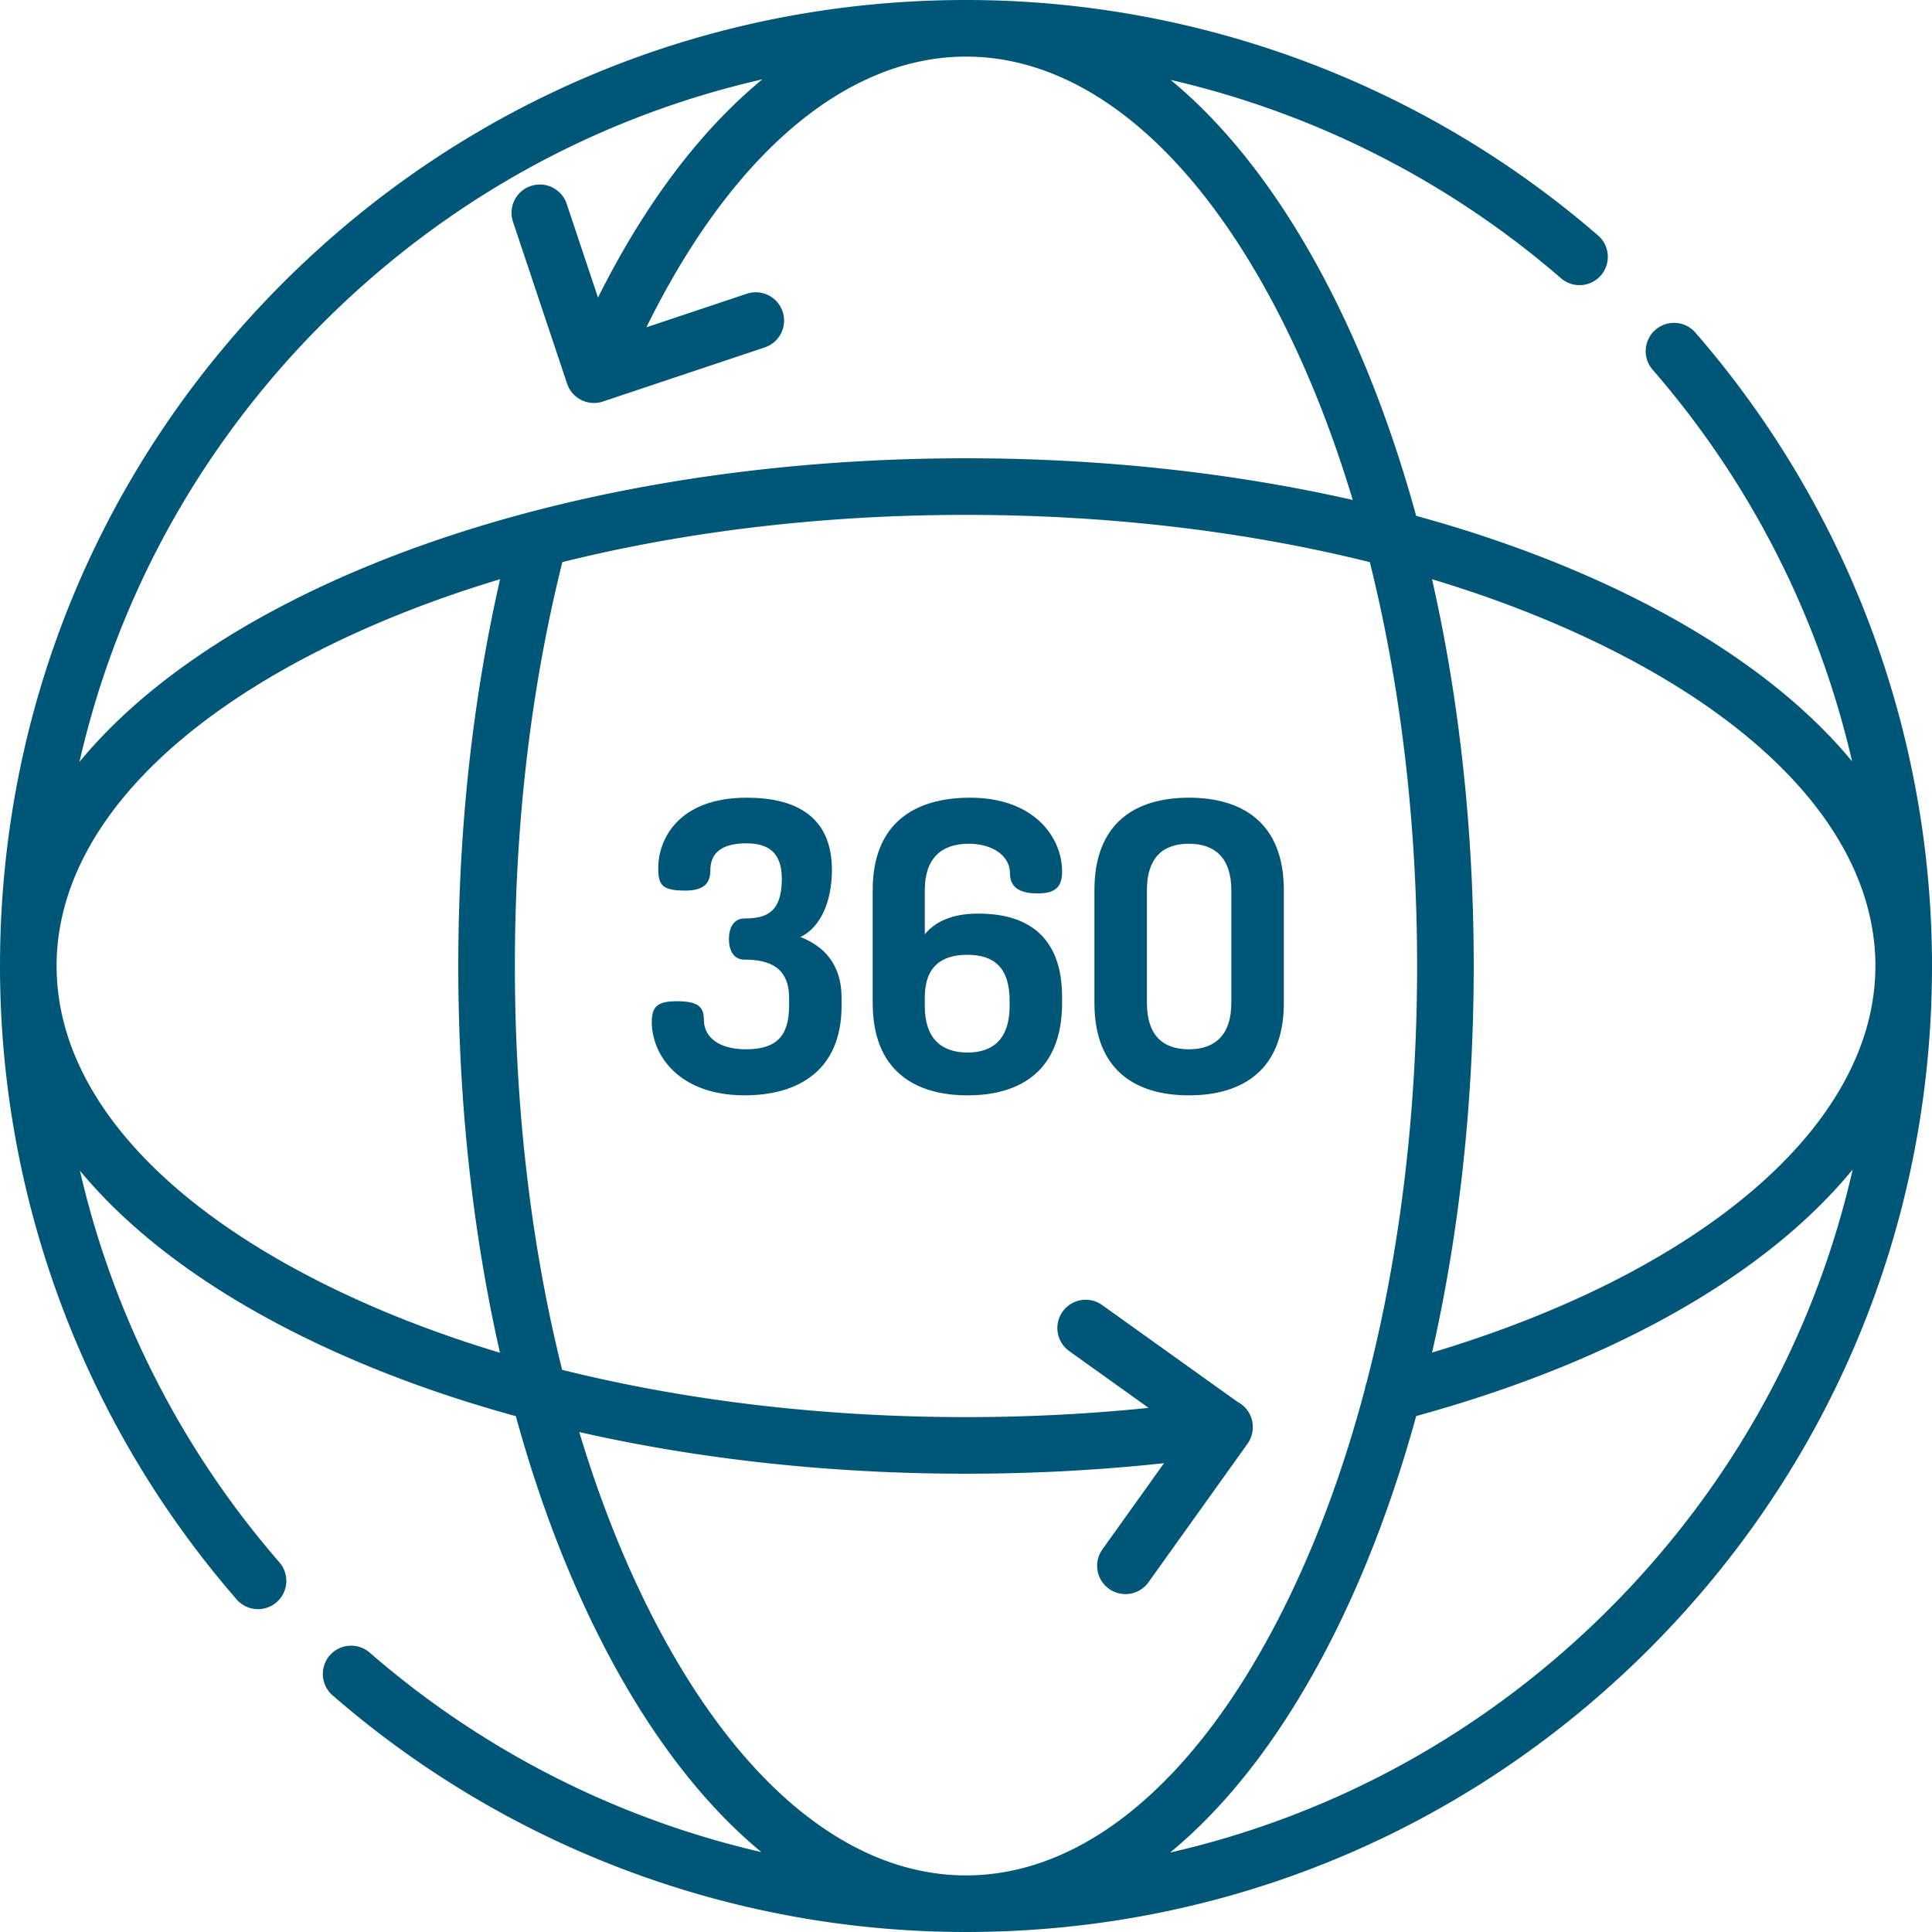
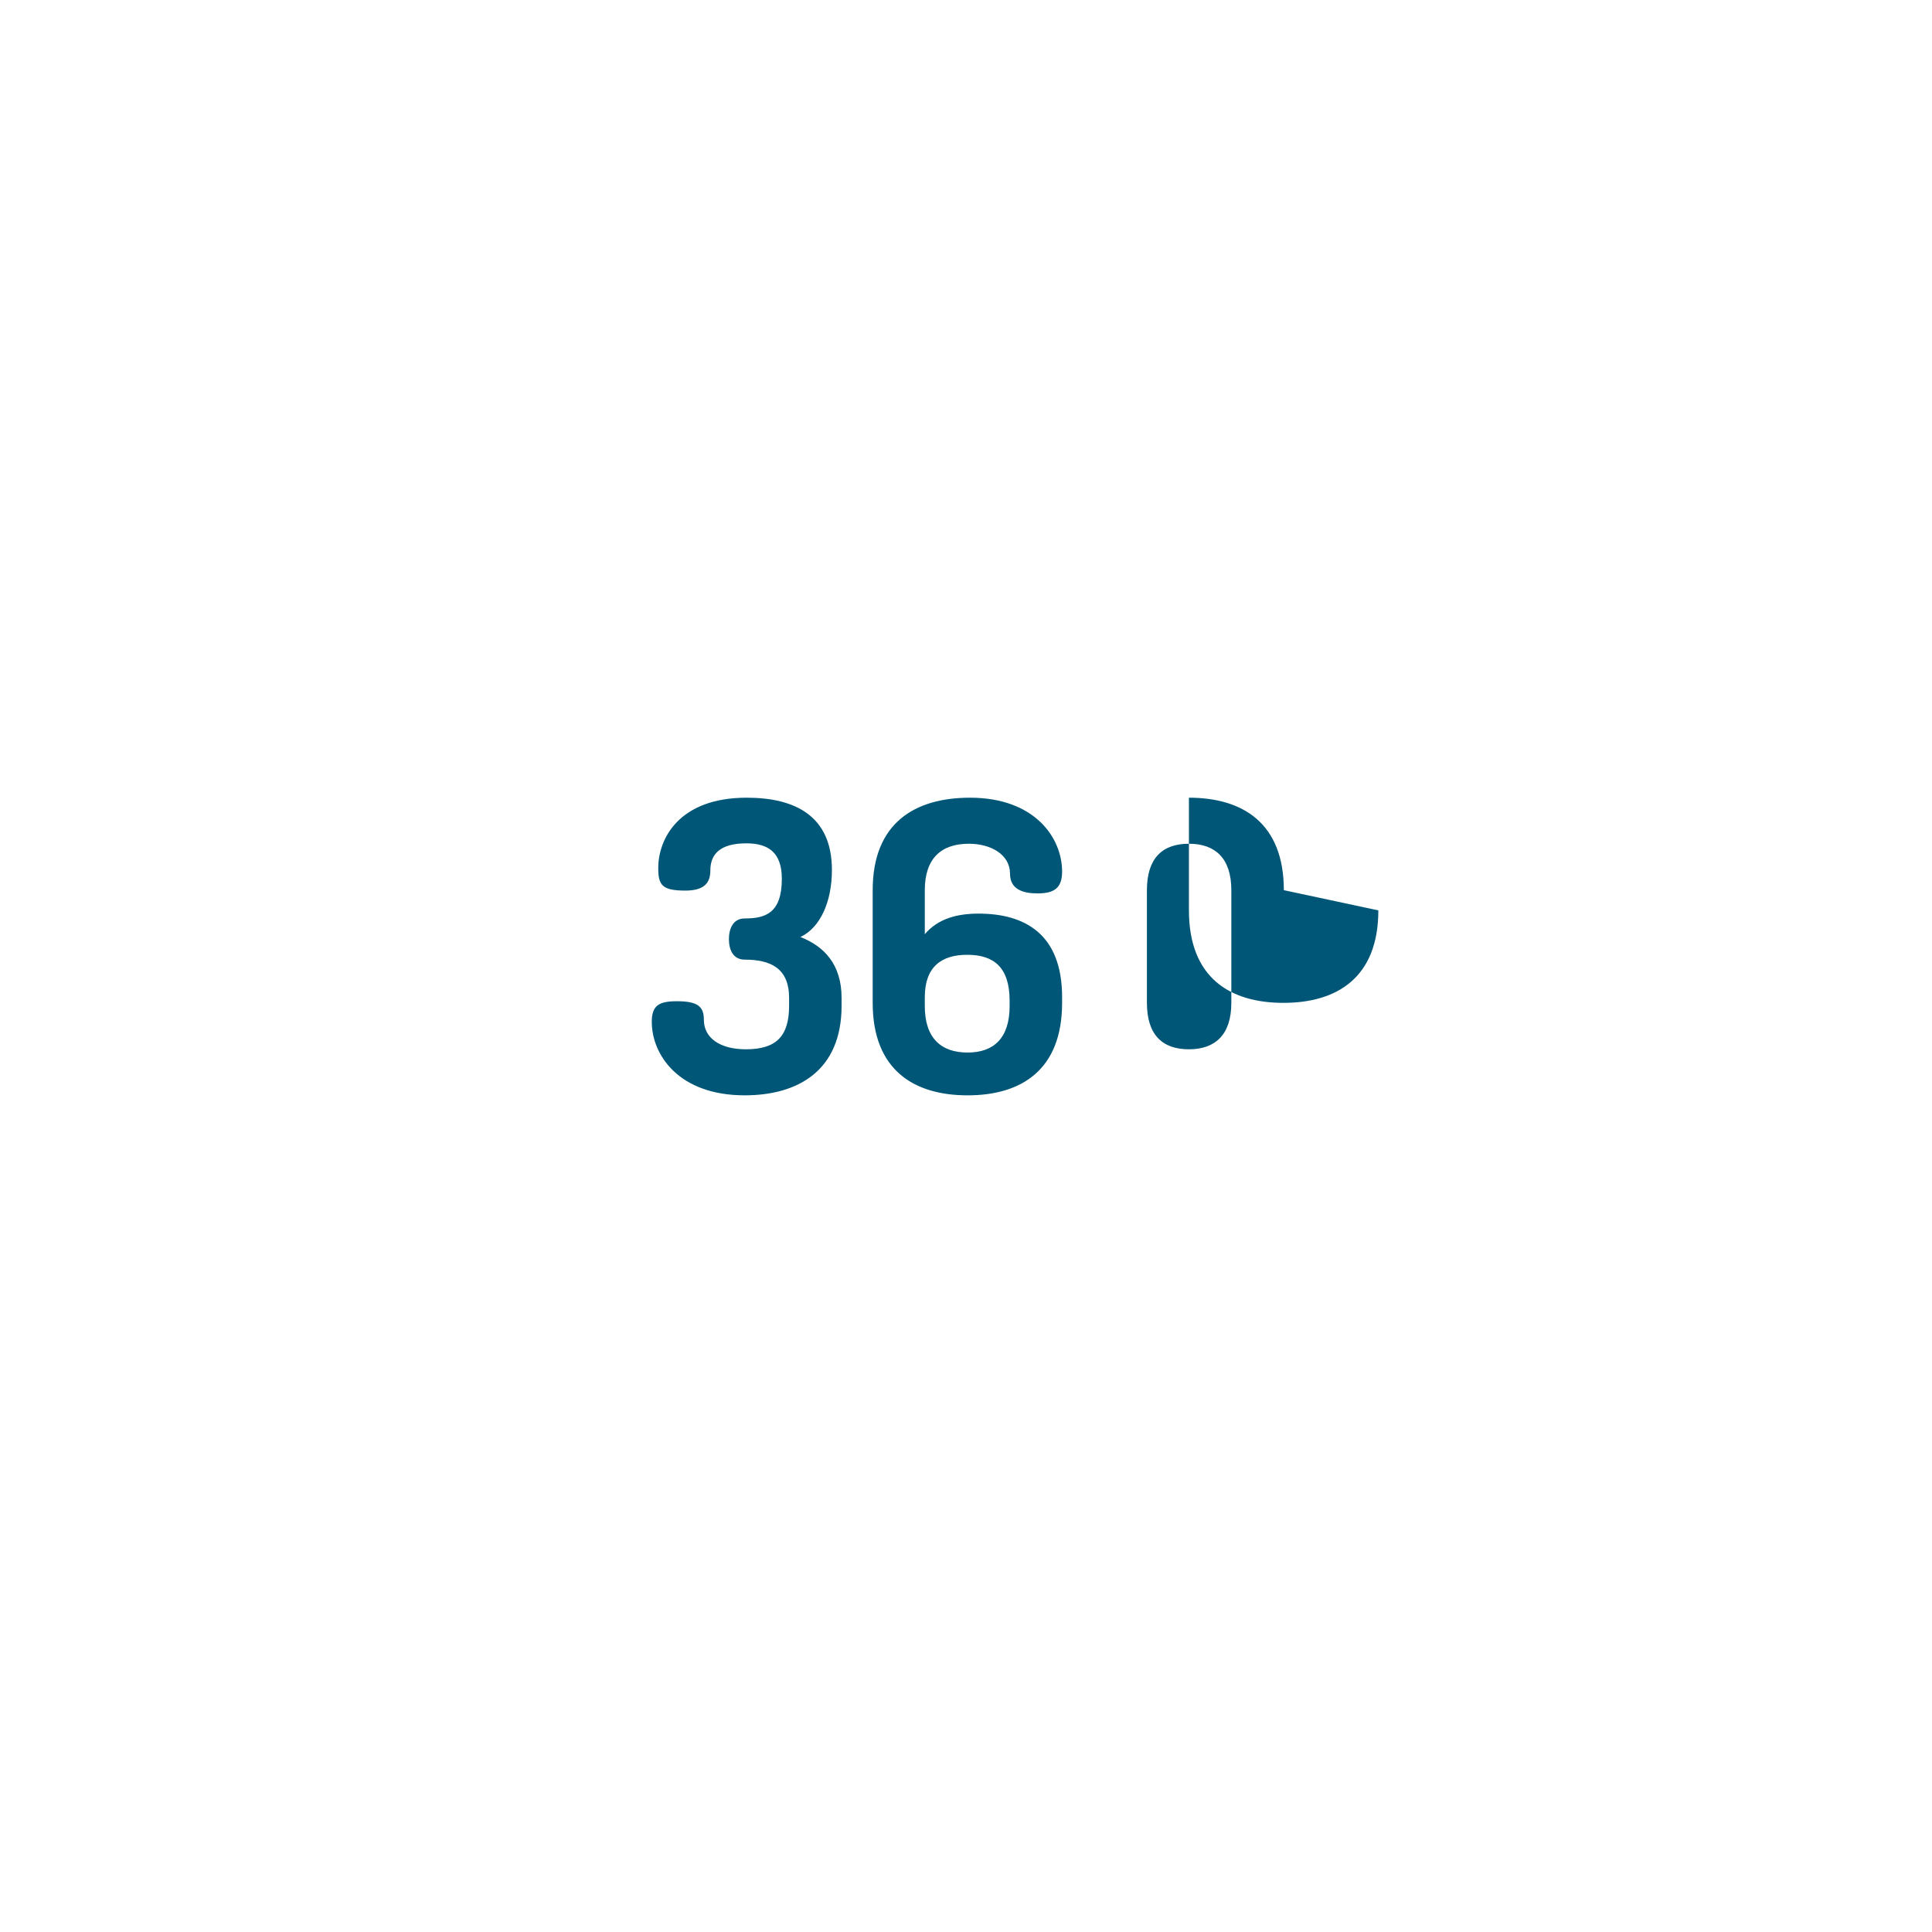
<svg xmlns="http://www.w3.org/2000/svg" version="1.1" width="512" height="512" x="0" y="0" viewBox="0 0 512 512" style="enable-background:new 0 0 512 512" xml:space="preserve" class="">
  <g>
-     <path d="M212.117 248.32c5.242-2.46 8.348-9.308 8.348-17.765 0-14.235-9.633-19.157-22.582-19.157-18.086 0-23.438 11.024-23.438 18.622 0 4.496.961 5.996 7.168 5.996 5.14 0 6.637-2.145 6.637-5.352 0-4.281 2.57-7.172 9.527-7.172 5.778 0 9.418 2.356 9.418 9.418 0 9.203-4.496 10.488-9.847 10.488-3.106 0-4.176 2.782-4.176 5.457 0 2.782 1.07 5.458 4.176 5.458 6.847 0 11.773 2.25 11.773 10.167v2.036c0 8.132-3.426 11.558-11.453 11.558-6.852 0-11.133-3-11.133-7.812 0-3.426-1.496-4.926-7.168-4.926-4.816 0-6.637 1.18-6.637 5.46 0 8.669 7.063 19.477 24.618 19.477 14.125 0 25.683-6.527 25.683-23.757v-2.036c0-8.882-4.601-13.699-10.914-16.16zM256.746 223.598c5.887 0 10.918 2.89 10.918 7.922 0 4.171 3.426 5.242 7.277 5.242 4.387 0 6.528-1.39 6.528-5.778 0-8.992-7.278-19.586-24.403-19.586-14.554 0-25.793 6.637-25.793 24.508v29.864c0 17.87 11.024 24.507 25.153 24.507s25.043-6.636 25.043-24.507v-1.5c0-16.91-10.059-22.153-22.153-22.153-5.566 0-10.703 1.281-14.234 5.457v-11.668c0-8.453 4.387-12.308 11.664-12.308zm-.426 29.433c7.063 0 11.239 3.317 11.239 12.2v1.394c0 8.453-4.176 12.309-11.133 12.309-7.063 0-11.344-3.856-11.344-12.309v-2.355c0-8.137 4.496-11.239 11.238-11.239zM340.23 235.906c0-17.87-11.023-24.508-25.152-24.508s-25.043 6.637-25.043 24.508v29.86c0 17.875 10.914 24.511 25.043 24.511s25.152-6.636 25.152-24.511zm-13.914 29.86c0 8.457-4.28 12.308-11.238 12.308-7.062 0-11.133-3.851-11.133-12.308v-29.86c0-8.453 4.07-12.308 11.133-12.308 6.957 0 11.238 3.855 11.238 12.308zm0 0" fill="#005676" opacity="1" data-original="#000000" class="" />
-     <path d="M512 255.566c-.105-61.593-22.383-121.058-62.762-167.488a7.501 7.501 0 0 0-11.316 9.848 240.729 240.729 0 0 1 52.906 103.847c-12.988-15.707-31.742-30.043-55.695-42.289-17.961-9.18-38.11-16.82-59.836-22.78-5.961-21.727-13.598-41.876-22.781-59.837-12.246-23.953-26.579-42.707-42.286-55.691a240.735 240.735 0 0 1 103.45 52.558 7.501 7.501 0 0 0 10.578-.757 7.502 7.502 0 0 0-.762-10.582C377.027 22.16 317.543 0 256 0 187.621 0 123.332 26.629 74.98 74.98 26.63 123.332 0 187.621 0 256v.434C.105 318 22.367 377.449 62.719 423.867a7.47 7.47 0 0 0 5.66 2.578 7.498 7.498 0 0 0 5.656-12.418 240.728 240.728 0 0 1-52.86-103.8c12.985 15.707 31.74 30.043 55.696 42.289 17.957 9.18 38.106 16.82 59.832 22.78 5.961 21.727 13.602 41.876 22.781 59.837 12.246 23.953 26.582 42.707 42.29 55.691a240.692 240.692 0 0 1-103.801-52.863c-3.125-2.715-7.864-2.387-10.578.742a7.496 7.496 0 0 0 .738 10.578C134.555 489.633 194 511.895 255.566 512H256c68.379 0 132.668-26.629 181.02-74.98C485.37 388.668 512 324.379 512 256v-.434zM85.586 85.586c32.52-32.516 72.691-54.598 116.457-64.559-16.316 13.407-31.129 32.946-43.566 57.828l-8.297-24.828c-1.317-3.93-5.563-6.05-9.493-4.738s-6.046 5.563-4.734 9.492l14.332 42.887a7.506 7.506 0 0 0 9.492 4.738l42.887-14.336a7.502 7.502 0 0 0 4.738-9.492 7.501 7.501 0 0 0-9.492-4.734l-26.61 8.894C193.853 40.914 224.192 15 256 15c30.977 0 60.512 24.398 83.16 68.7 7.567 14.8 14.04 31.19 19.332 48.796-31.887-7.238-66.637-11.047-102.492-11.047-67.543 0-131.156 13.508-179.129 38.035-24.027 12.286-42.824 26.668-55.812 42.43 9.972-43.715 32.043-83.84 64.527-116.328zm46.91 272.906C114.895 353.2 98.5 346.727 83.7 339.16 39.4 316.512 15 286.977 15 256s24.398-60.512 68.7-83.16c14.808-7.57 31.21-14.047 48.827-19.344C125.176 185.77 121.45 220.184 121.45 256c0 35.855 3.809 70.605 11.047 102.492zM256 497c-30.977 0-60.512-24.398-83.16-68.7-7.567-14.8-14.04-31.19-19.332-48.796 31.887 7.238 66.637 11.047 102.492 11.047 17.715 0 35.3-.938 52.484-2.797l-16.386 22.918a7.5 7.5 0 0 0 12.199 8.726l26.3-36.785a7.5 7.5 0 0 0 1.4-4.148 7.923 7.923 0 0 0-.075-1.387 7.49 7.49 0 0 0-3.973-5.578l-35.875-25.652a7.499 7.499 0 0 0-10.46 1.738 7.5 7.5 0 0 0 1.738 10.465l21.05 15.05c-15.863 1.63-32.074 2.45-48.406 2.45-37.75 0-74.148-4.332-107.02-12.531-8.199-32.868-12.53-69.27-12.53-107.02 0-37.629 4.234-73.613 12.581-107.031 32.86-8.192 69.243-12.52 106.973-12.52 37.75 0 74.152 4.332 107.02 12.531 8.199 32.868 12.53 69.27 12.53 107.02 0 39.074-4.64 76.703-13.405 110.465a7.44 7.44 0 0 0-.422 1.601c-5.813 21.97-13.38 42.274-22.563 60.235C316.512 472.6 286.977 497 256 497zm170.414-70.586c-32.488 32.484-72.613 54.555-116.328 64.531 15.762-12.992 30.144-31.785 42.43-55.812 9.187-17.969 16.828-38.13 22.789-59.871 52.75-14.461 92.937-37.63 115.672-65.328-9.957 43.773-32.04 83.957-64.563 116.48zm35.79-109.035c-20.606 16.879-49.013 30.96-82.692 41.066 7.234-31.875 11.039-66.61 11.039-102.445 0-35.855-3.809-70.605-11.047-102.496C397.105 158.8 413.5 165.27 428.3 172.84 472.6 195.488 497 225.023 497 256c0 21.508-12.031 42.734-34.797 61.379zm0 0" fill="#005676" opacity="1" data-original="#000000" class="" />
+     <path d="M212.117 248.32c5.242-2.46 8.348-9.308 8.348-17.765 0-14.235-9.633-19.157-22.582-19.157-18.086 0-23.438 11.024-23.438 18.622 0 4.496.961 5.996 7.168 5.996 5.14 0 6.637-2.145 6.637-5.352 0-4.281 2.57-7.172 9.527-7.172 5.778 0 9.418 2.356 9.418 9.418 0 9.203-4.496 10.488-9.847 10.488-3.106 0-4.176 2.782-4.176 5.457 0 2.782 1.07 5.458 4.176 5.458 6.847 0 11.773 2.25 11.773 10.167v2.036c0 8.132-3.426 11.558-11.453 11.558-6.852 0-11.133-3-11.133-7.812 0-3.426-1.496-4.926-7.168-4.926-4.816 0-6.637 1.18-6.637 5.46 0 8.669 7.063 19.477 24.618 19.477 14.125 0 25.683-6.527 25.683-23.757v-2.036c0-8.882-4.601-13.699-10.914-16.16zM256.746 223.598c5.887 0 10.918 2.89 10.918 7.922 0 4.171 3.426 5.242 7.277 5.242 4.387 0 6.528-1.39 6.528-5.778 0-8.992-7.278-19.586-24.403-19.586-14.554 0-25.793 6.637-25.793 24.508v29.864c0 17.87 11.024 24.507 25.153 24.507s25.043-6.636 25.043-24.507v-1.5c0-16.91-10.059-22.153-22.153-22.153-5.566 0-10.703 1.281-14.234 5.457v-11.668c0-8.453 4.387-12.308 11.664-12.308zm-.426 29.433c7.063 0 11.239 3.317 11.239 12.2v1.394c0 8.453-4.176 12.309-11.133 12.309-7.063 0-11.344-3.856-11.344-12.309v-2.355c0-8.137 4.496-11.239 11.238-11.239zM340.23 235.906c0-17.87-11.023-24.508-25.152-24.508v29.86c0 17.875 10.914 24.511 25.043 24.511s25.152-6.636 25.152-24.511zm-13.914 29.86c0 8.457-4.28 12.308-11.238 12.308-7.062 0-11.133-3.851-11.133-12.308v-29.86c0-8.453 4.07-12.308 11.133-12.308 6.957 0 11.238 3.855 11.238 12.308zm0 0" fill="#005676" opacity="1" data-original="#000000" class="" />
  </g>
</svg>